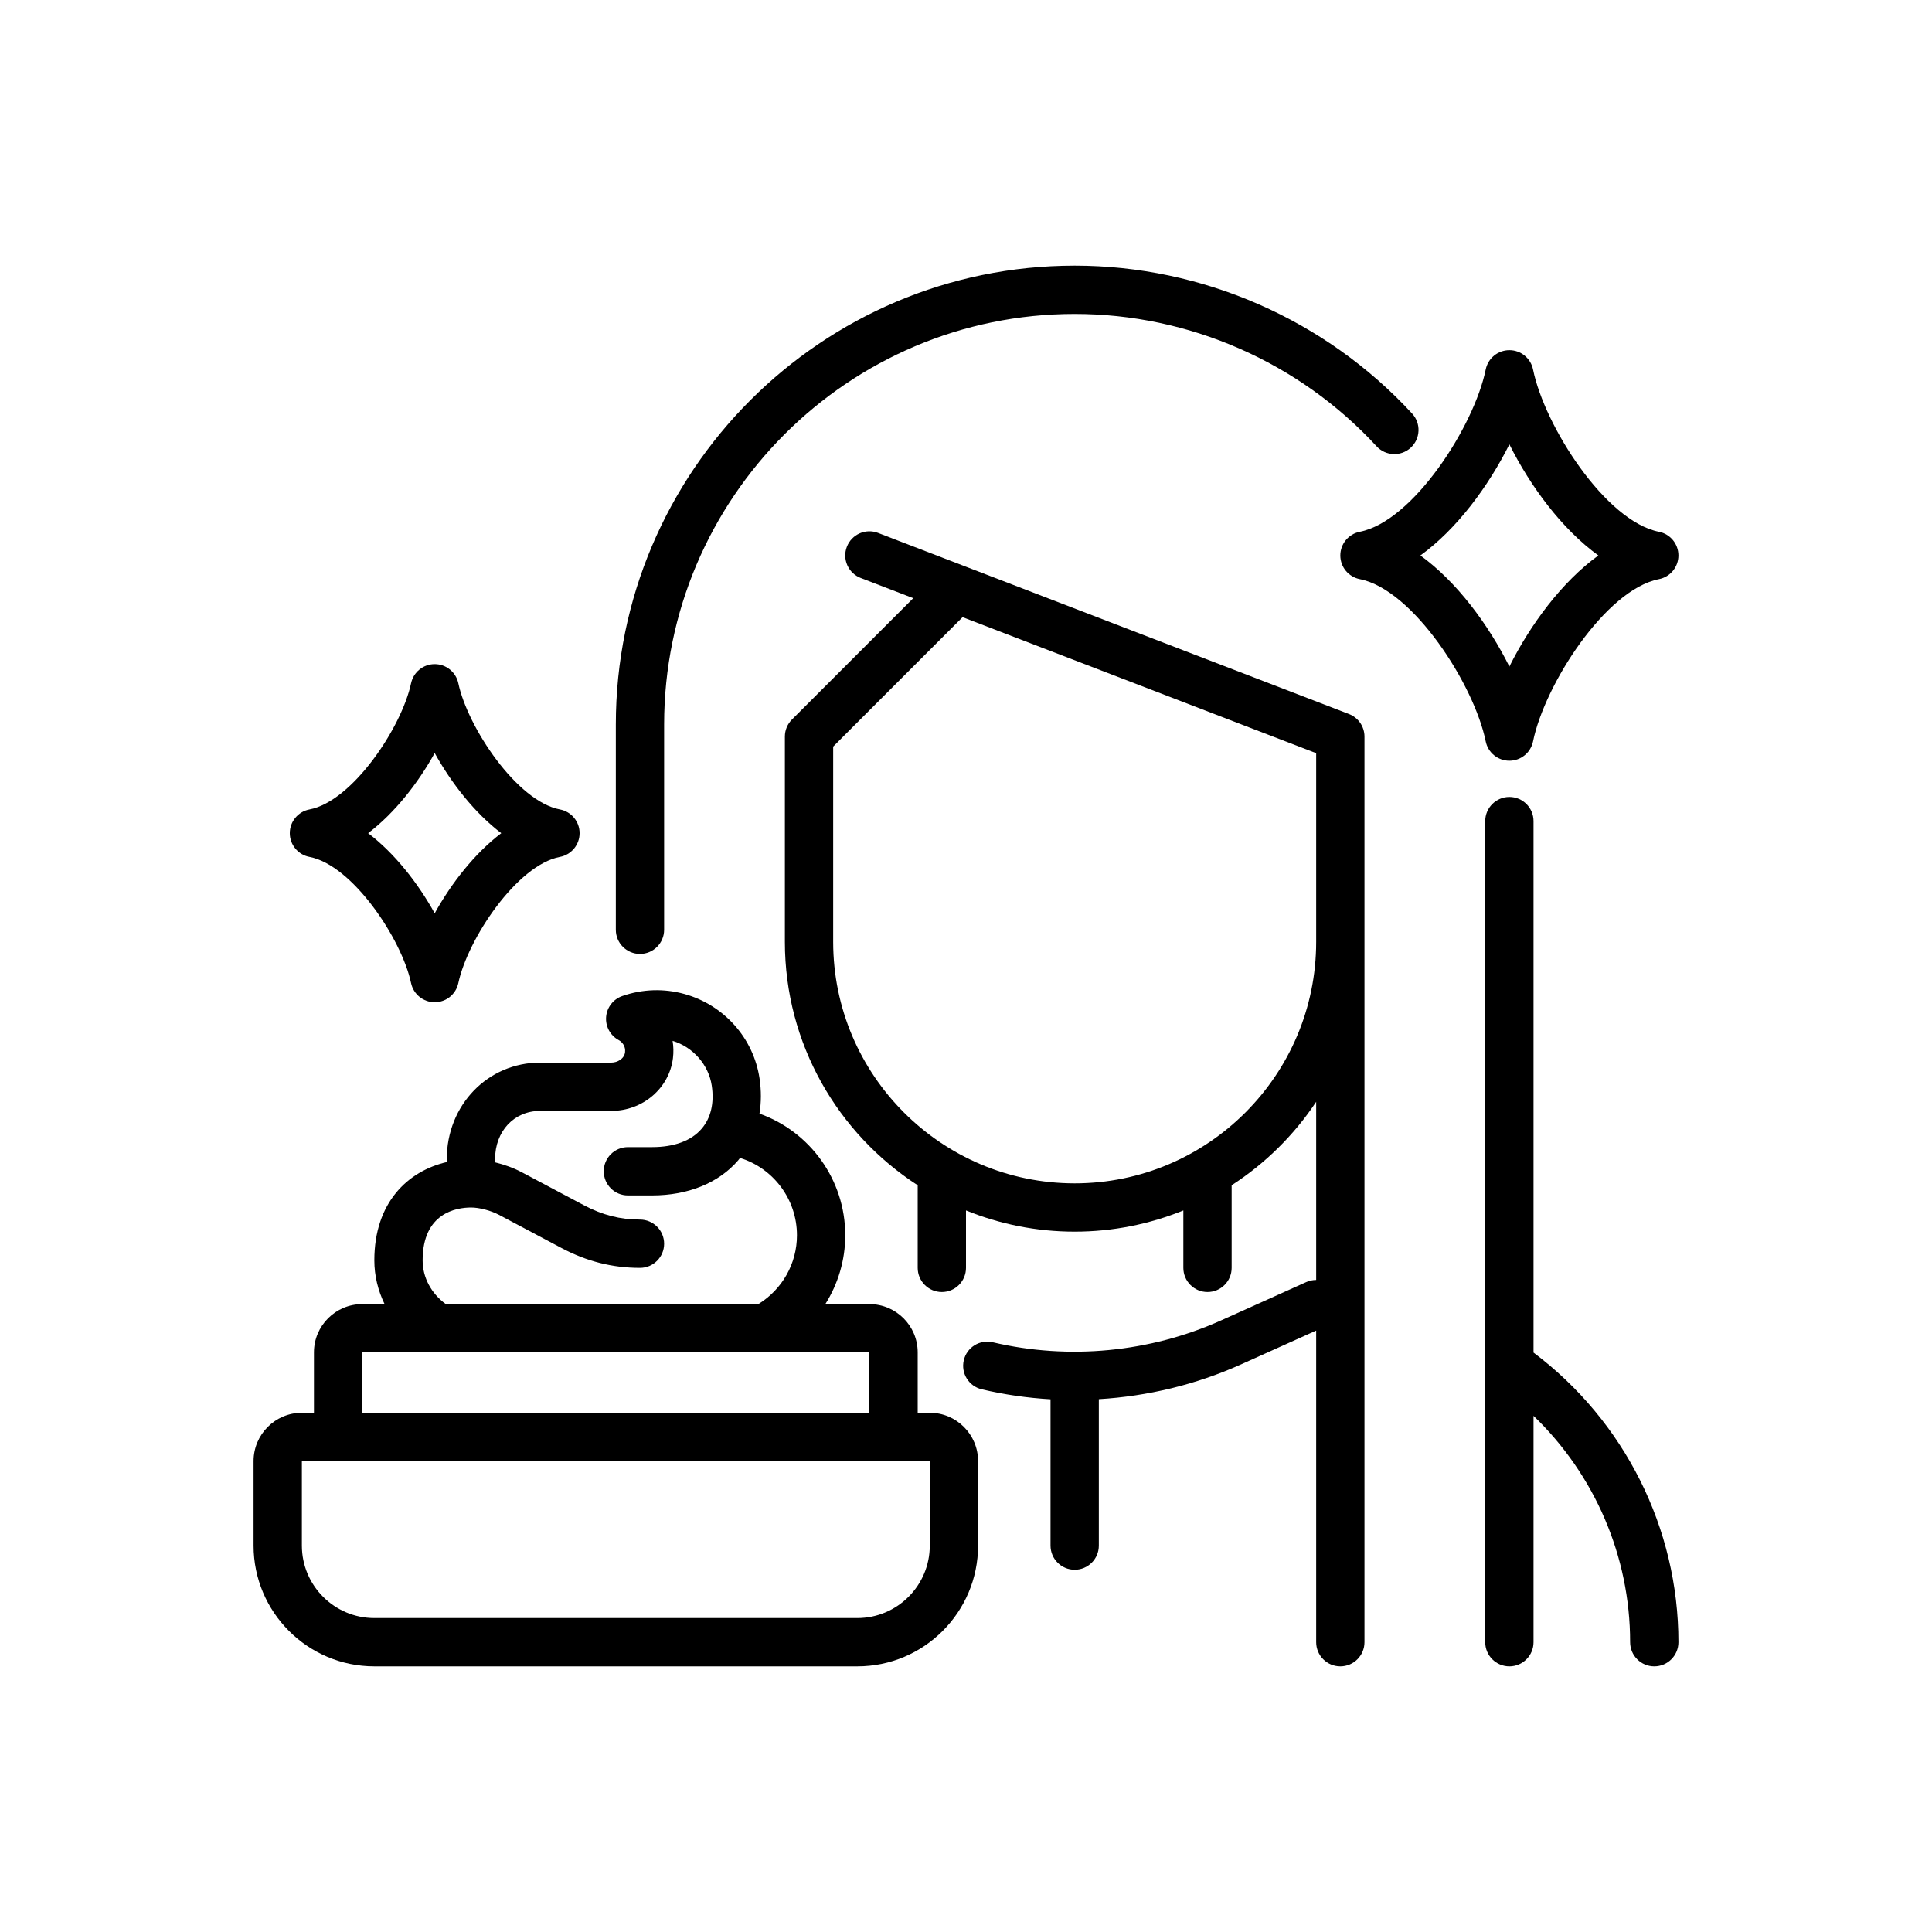
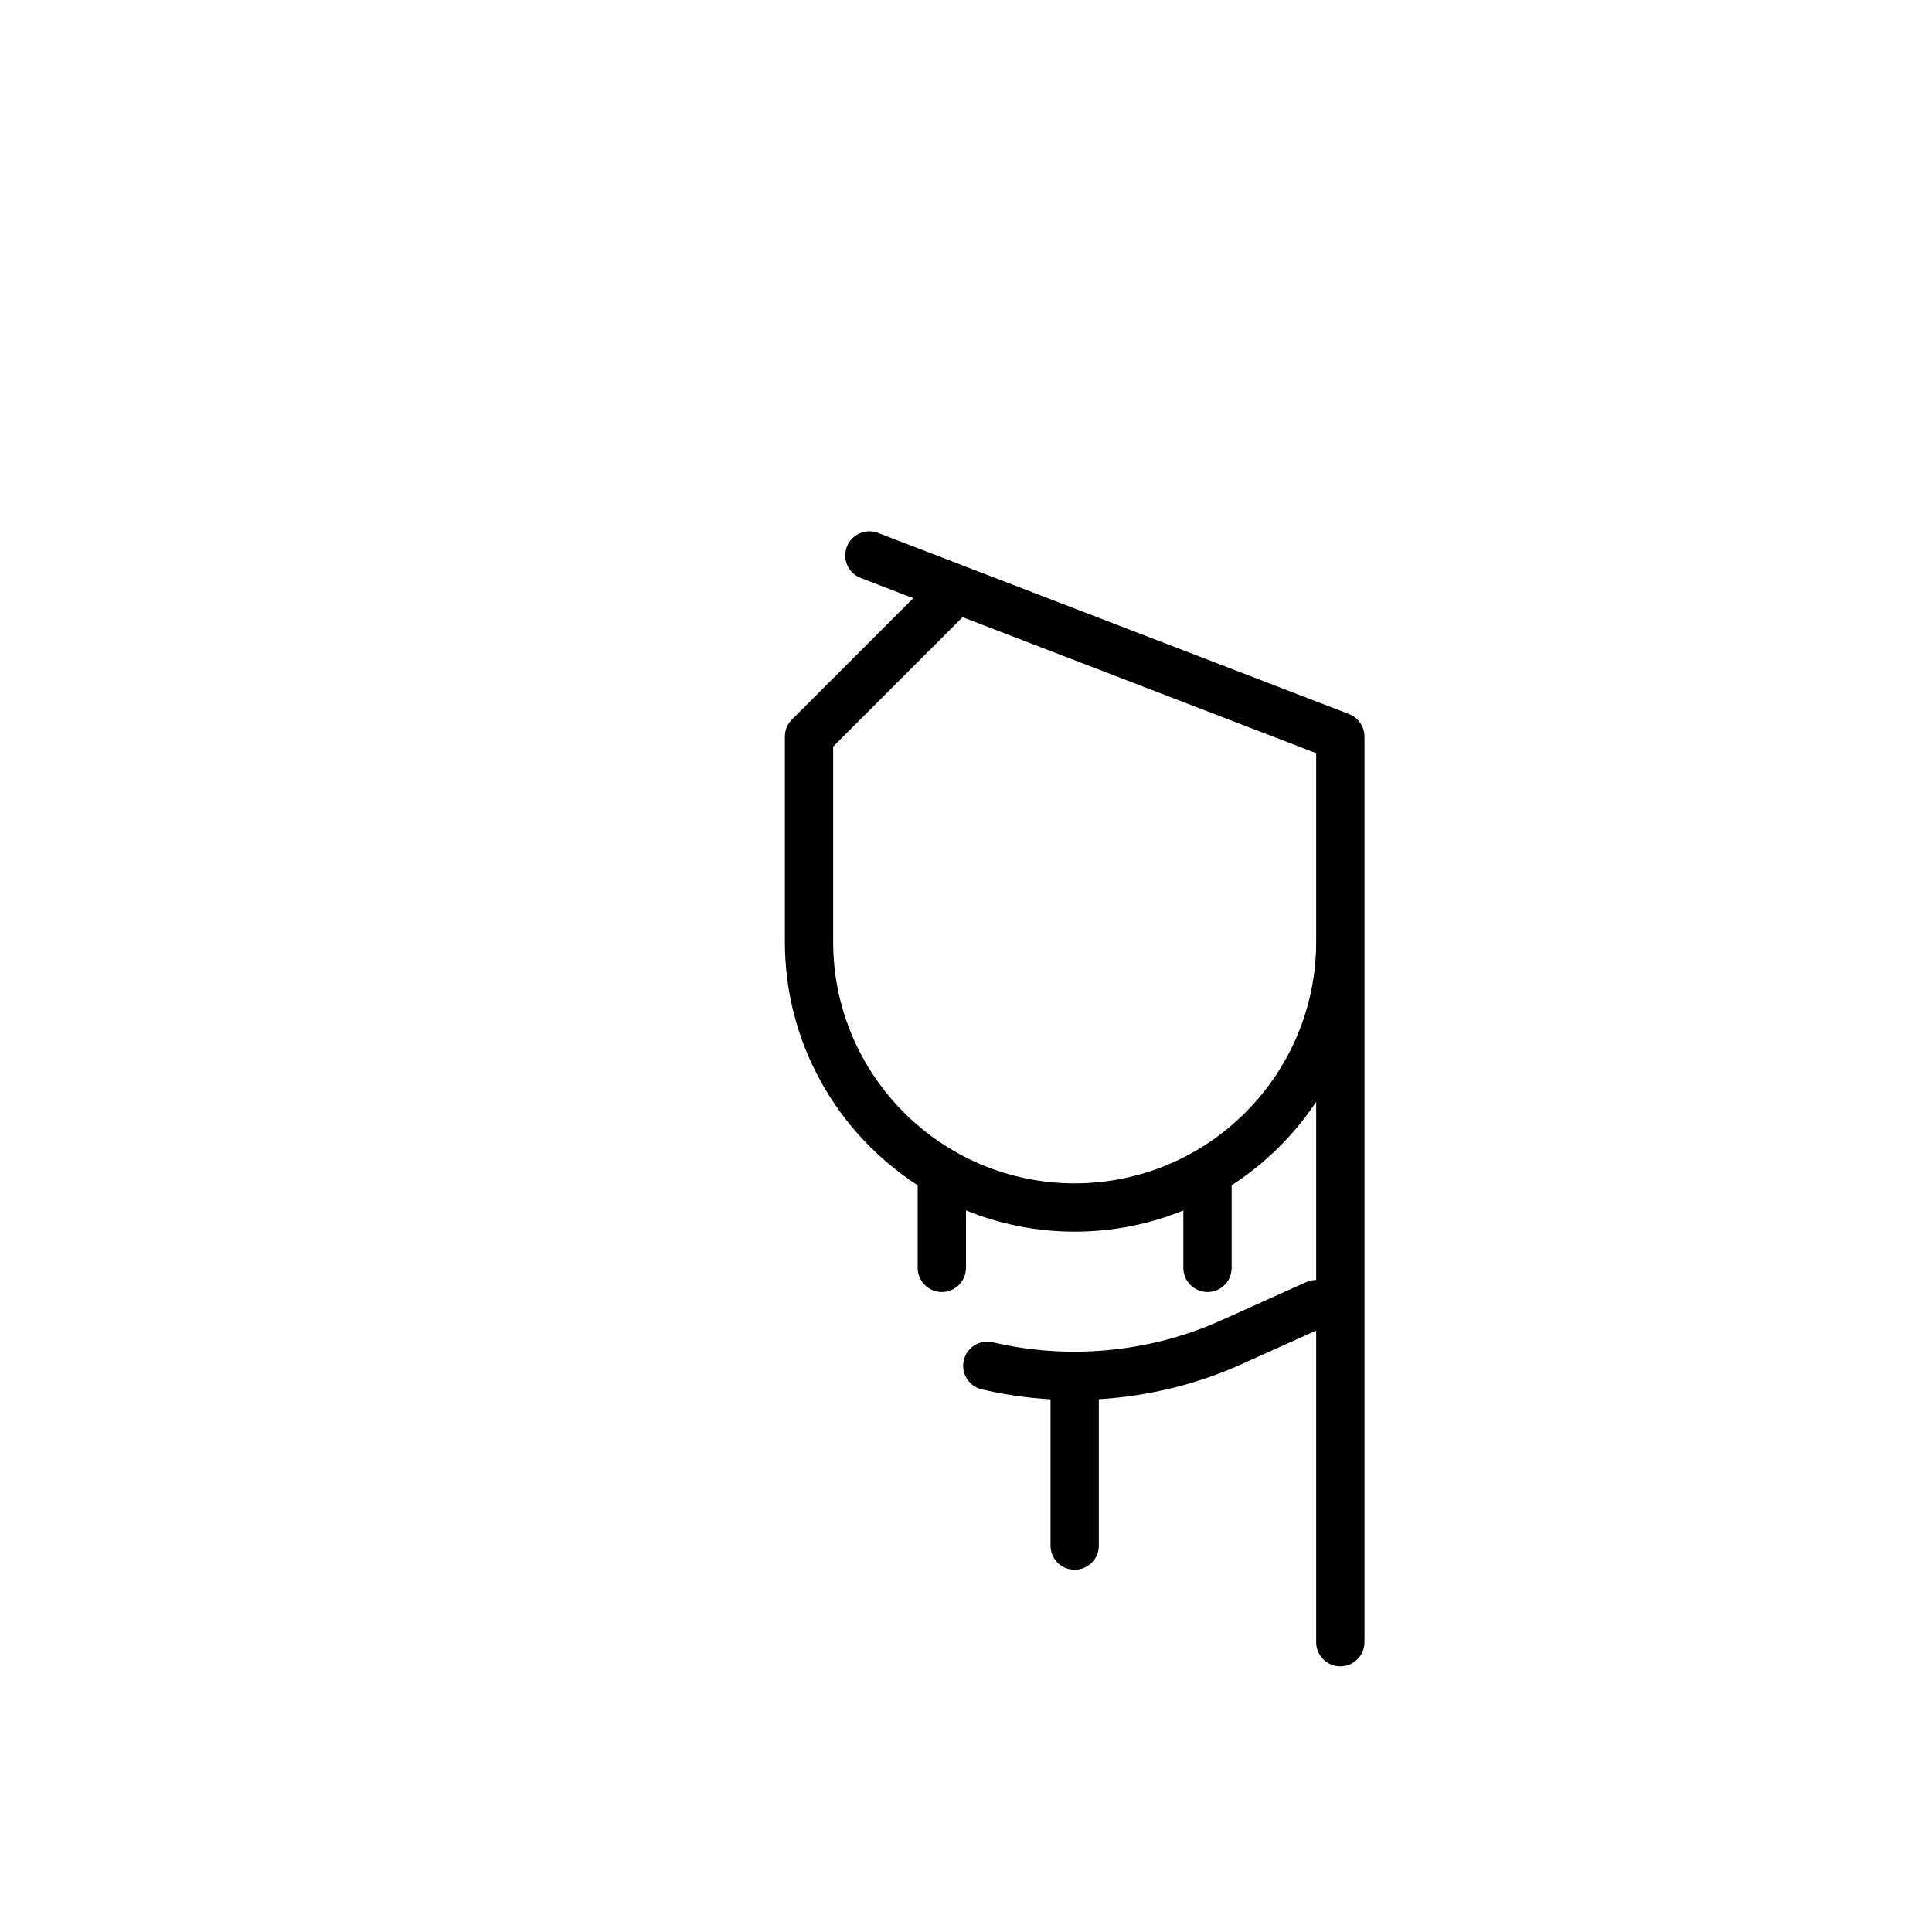
<svg xmlns="http://www.w3.org/2000/svg" id="Слой_1" enable-background="new 0 0 160 160" viewBox="0 0 160 160">
  <g fill="rgb(0,0,0)">
    <path d="m111.718 59.133-31.736-12.206c-.027-.011-.055-.021-.083-.032l-7.182-2.762c-1.03-.397-2.188.118-2.584 1.149s.118 2.188 1.149 2.584l4.35 1.673-10.046 10.047c-.375.375-.586.884-.586 1.414v17c0 8.445 4.388 15.879 11 20.158v6.842c0 1.104.896 2 2 2s2-.896 2-2v-4.757c2.781 1.129 5.818 1.757 9 1.757s6.219-.628 9-1.757v4.757c0 1.104.896 2 2 2s2-.896 2-2v-6.842c2.781-1.799 5.168-4.154 7-6.912v14.754c-.283 0-.562.06-.821.176l-7.042 3.169c-5.9 2.655-12.619 3.3-18.915 1.818-1.081-.254-2.152.414-2.405 1.489s.413 2.152 1.488 2.405c1.874.441 3.781.716 5.695.827v12.116c0 1.104.896 2 2 2s2-.896 2-2v-12.125c4.052-.244 8.059-1.208 11.778-2.882l6.222-2.8v25.807c0 1.104.896 2 2 2s2-.896 2-2v-58-17c0-.828-.51-1.57-1.282-1.867zm-22.718 38.867c-11.028 0-20-8.972-20-20v-16.171l10.717-10.718 29.283 11.263v15.626c0 11.028-8.972 20-20 20z" />
-     <path d="m53 79c1.104 0 2-.896 2-2v-17c0-18.748 15.252-34 34-34 9.469 0 18.583 3.995 25.005 10.962.75.812 2.015.863 2.826.115.812-.749.864-2.014.115-2.826-7.177-7.786-17.363-12.251-27.946-12.251-20.953 0-38 17.047-38 38v17c0 1.104.896 2 2 2z" />
-     <path d="m127 112.015v-44.015c0-1.104-.896-2-2-2s-2 .896-2 2v68c0 1.104.896 2 2 2s2-.896 2-2v-18.745c5.061 4.867 8 11.62 8 18.745 0 1.104.896 2 2 2s2-.896 2-2c0-9.446-4.472-18.326-12-23.985z" />
-     <path d="m125 63c.951 0 1.77-.669 1.96-1.601.954-4.685 6.004-12.568 10.425-13.437.939-.184 1.615-1.006 1.615-1.962s-.676-1.778-1.615-1.962c-4.421-.869-9.472-8.752-10.425-13.437-.19-.932-1.009-1.601-1.96-1.601s-1.77.669-1.96 1.601c-.954 4.685-6.004 12.568-10.425 13.437-.939.184-1.615 1.006-1.615 1.962s.676 1.778 1.615 1.962c4.421.869 9.472 8.752 10.425 13.437.19.932 1.009 1.601 1.96 1.601zm-7.37-17c3.009-2.173 5.636-5.726 7.37-9.201 1.734 3.476 4.361 7.028 7.37 9.201-3.009 2.173-5.636 5.726-7.37 9.201-1.734-3.475-4.361-7.028-7.37-9.201z" />
-     <path d="m25.629 70.965c3.563.672 7.641 6.804 8.414 10.45.197.924 1.012 1.585 1.957 1.585s1.76-.661 1.957-1.585c.773-3.646 4.851-9.778 8.414-10.45.944-.178 1.629-1.003 1.629-1.965s-.685-1.787-1.629-1.965c-3.563-.672-7.641-6.804-8.414-10.45-.197-.924-1.012-1.585-1.957-1.585s-1.76.661-1.957 1.585c-.773 3.646-4.851 9.778-8.414 10.45-.944.178-1.629 1.003-1.629 1.965s.685 1.787 1.629 1.965zm10.371-8.602c1.373 2.485 3.307 4.961 5.512 6.637-2.205 1.676-4.139 4.152-5.512 6.637-1.373-2.485-3.307-4.961-5.512-6.637 2.205-1.676 4.139-4.152 5.512-6.637z" />
-     <path d="m77 117h-1v-5c0-2.206-1.794-4-4-4h-3.65c1.054-1.676 1.65-3.637 1.65-5.7 0-4.606-2.93-8.59-7.103-10.075.149-.928.156-1.909.004-2.92-.501-3.336-2.943-6.08-6.222-6.988-1.701-.471-3.482-.412-5.15.172-.747.261-1.269.938-1.333 1.726-.064.789.343 1.541 1.038 1.918.296.161.591.512.53 1.014-.067.534-.629.853-1.136.853h-5.894c-4.337 0-7.734 3.514-7.734 8v.236c-3.222.749-5.999 3.344-5.999 8.14 0 1.281.307 2.507.849 3.624h-1.85c-2.206 0-4 1.794-4 4v5h-1c-2.206 0-4 1.794-4 4v7c0 5.514 4.486 10 10 10h40c5.514 0 10-4.486 10-10v-7c0-2.206-1.794-4-4-4zm-41.999-12.624c0-3.938 2.801-4.373 4.006-4.376.682-.003 1.65.254 2.321.61l5.164 2.74c2.091 1.11 4.219 1.65 6.508 1.65 1.104 0 2-.896 2-2s-.896-2-2-2c-1.641 0-3.113-.376-4.634-1.183l-5.164-2.741c-.667-.354-1.432-.628-2.203-.815v-.261c0-2.318 1.57-4 3.734-4h5.894c2.606 0 4.801-1.878 5.104-4.369.059-.486.047-.968-.029-1.433 1.687.507 2.983 1.982 3.241 3.701.218 1.452-.072 2.69-.84 3.582-.854.994-2.274 1.519-4.103 1.519h-2c-1.104 0-2 .896-2 2s.896 2 2 2h2c2.986 0 5.52-1.033 7.136-2.909.054-.062.097-.131.149-.195 2.755.846 4.715 3.418 4.715 6.404 0 2.346-1.22 4.483-3.196 5.7h-25.885c-1.207-.881-1.918-2.201-1.918-3.624zm-5.001 7.624h42v5h-42zm47 16c0 3.309-2.691 6-6 6h-40c-3.309 0-6-2.691-6-6v-7h52z" />
  </g>
</svg>